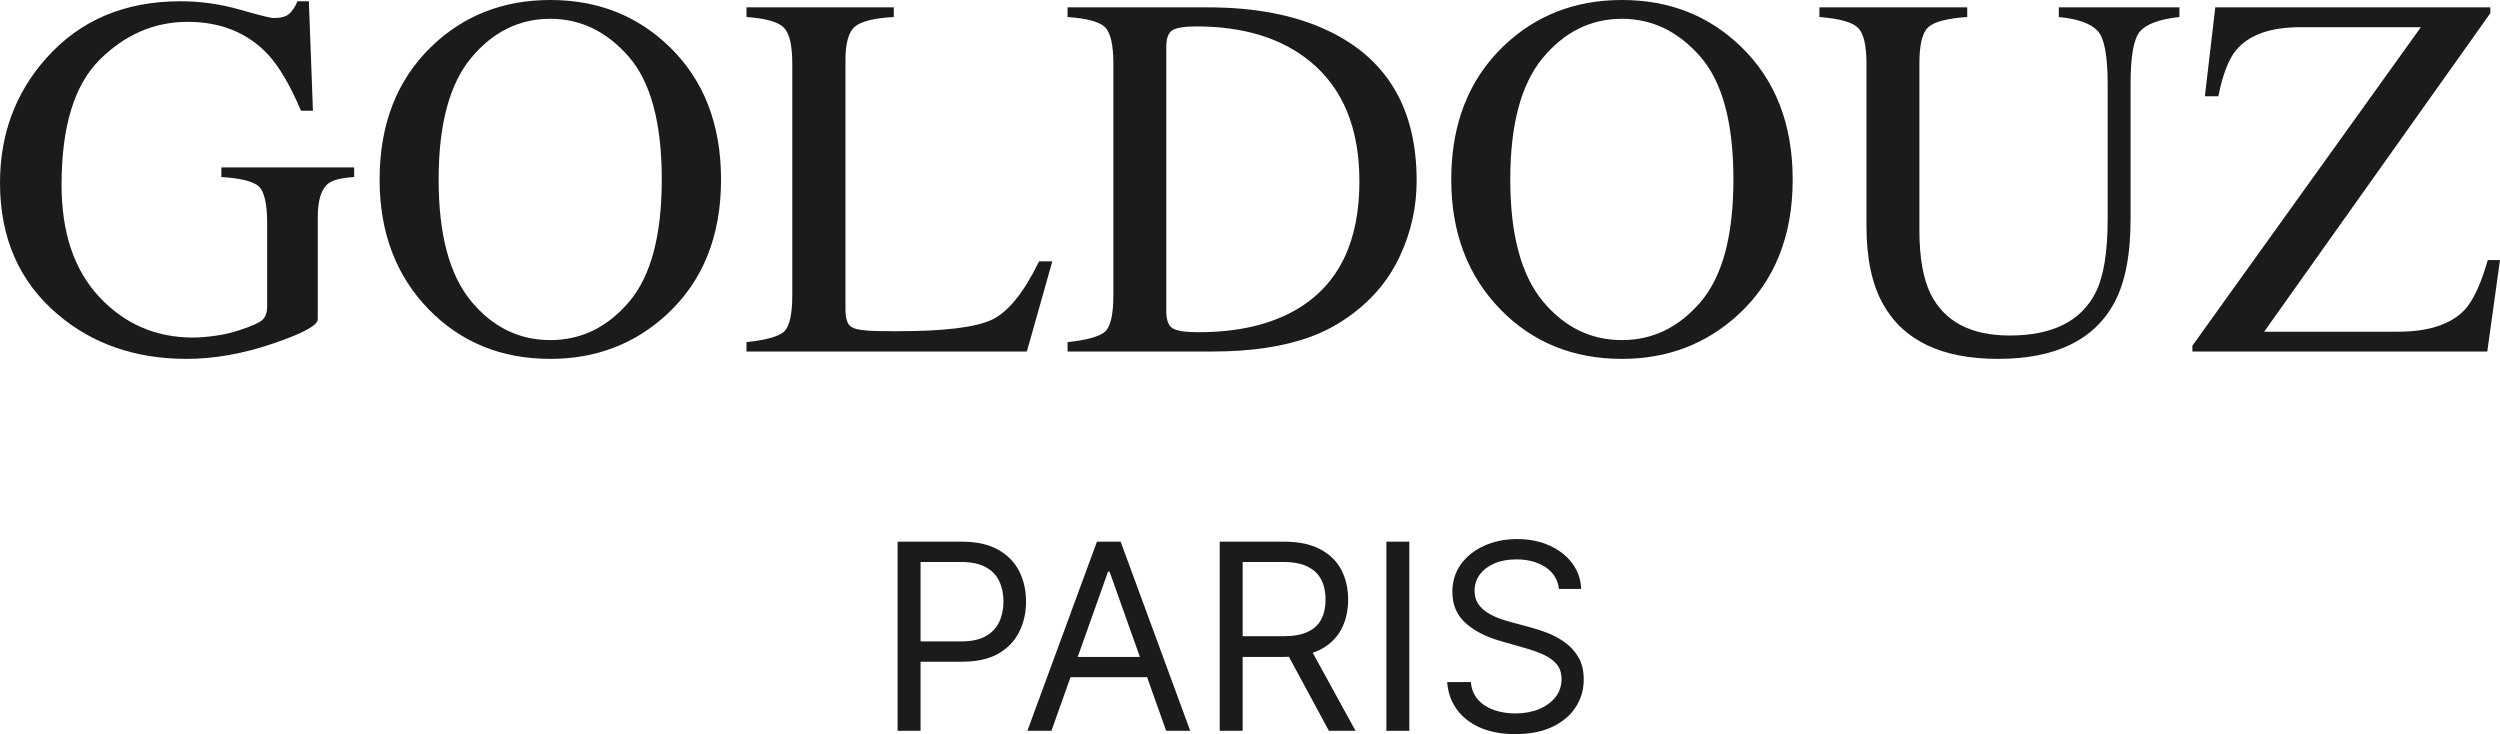
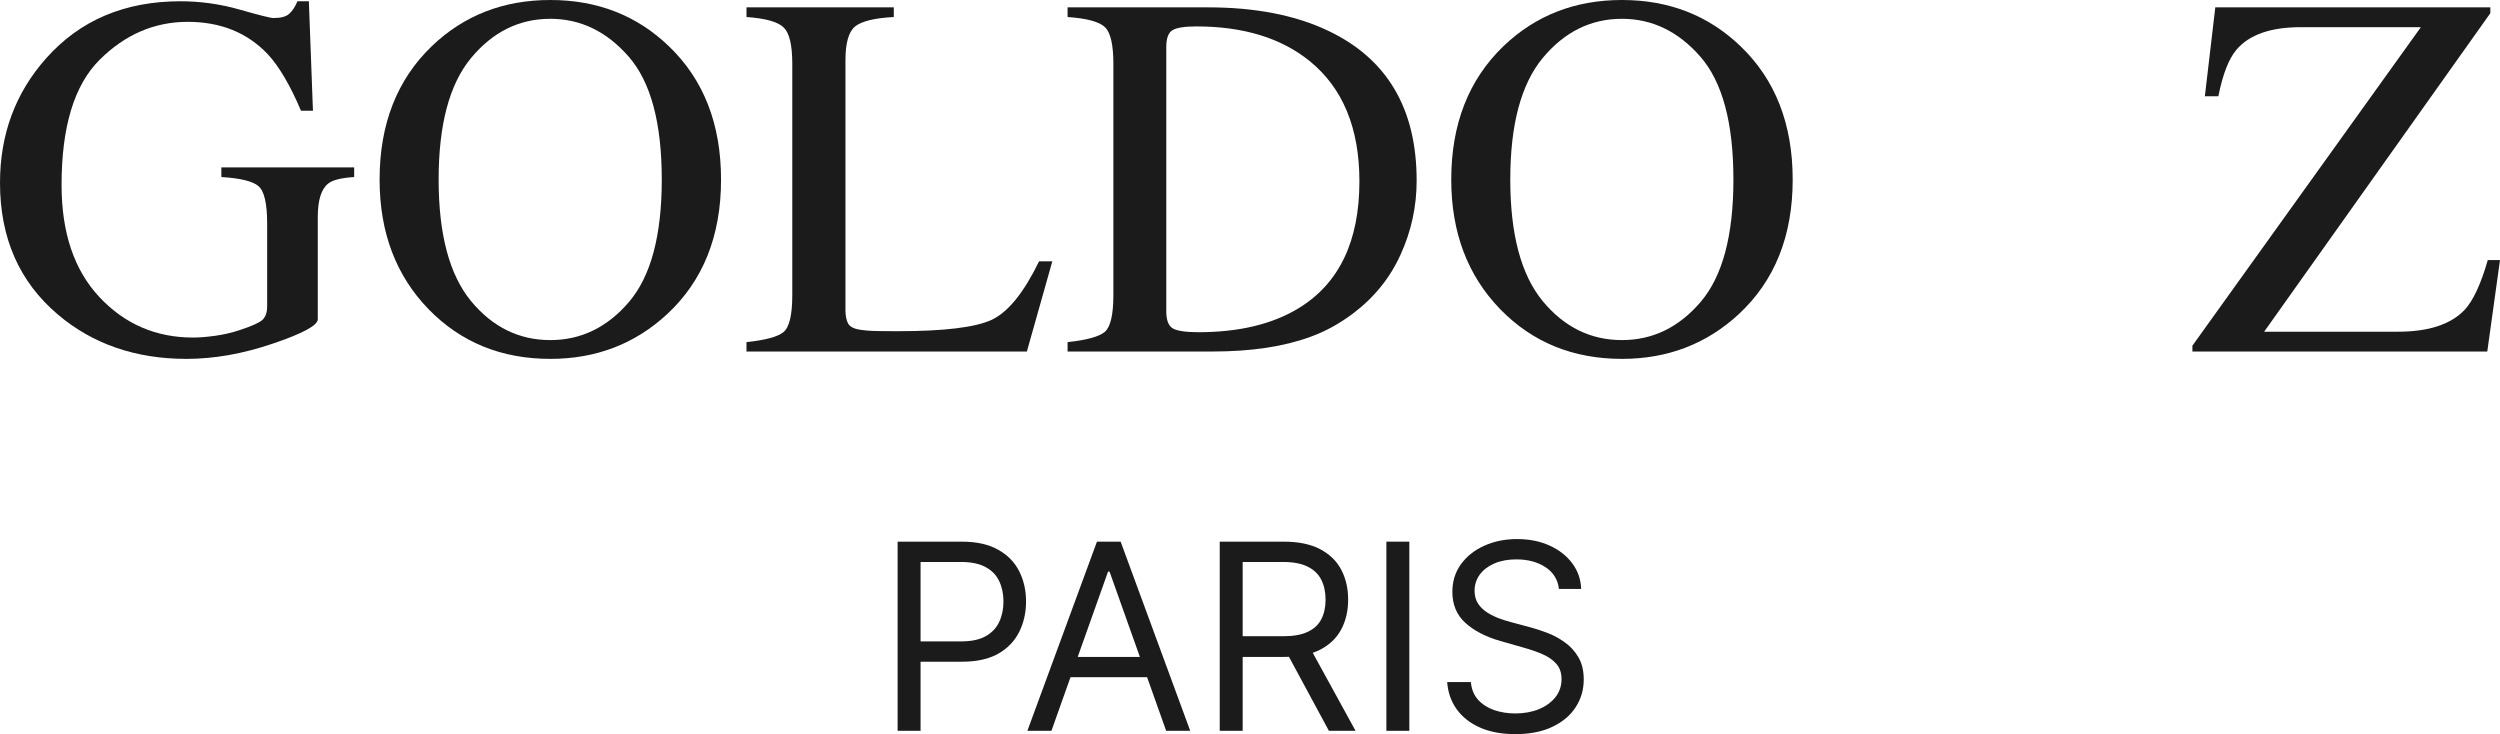
<svg xmlns="http://www.w3.org/2000/svg" fill="none" viewBox="0 0 252 74" height="74" width="252">
  <path fill="#1B1B1B" d="M18.183 0.128C20.218 0.128 22.218 0.41 24.184 0.973C26.151 1.536 27.279 1.818 27.57 1.818C28.322 1.818 28.852 1.673 29.16 1.383C29.485 1.092 29.758 0.674 29.98 0.128H31.134L31.545 11.162H30.34C29.262 8.619 28.151 6.725 27.006 5.479C24.937 3.294 22.244 2.202 18.927 2.202C15.559 2.202 12.592 3.482 10.028 6.042C7.48 8.585 6.206 12.784 6.206 18.638C6.206 23.468 7.48 27.24 10.028 29.954C12.575 32.668 15.721 34.025 19.465 34.025C20.098 34.025 20.842 33.965 21.697 33.846C22.552 33.726 23.364 33.538 24.133 33.282C25.381 32.873 26.159 32.523 26.467 32.233C26.775 31.925 26.929 31.482 26.929 30.901V22.53C26.929 20.516 26.638 19.261 26.057 18.766C25.492 18.271 24.244 17.964 22.312 17.844V16.872H35.7V17.844C34.4 17.93 33.537 18.143 33.109 18.485C32.391 19.031 32.032 20.157 32.032 21.864V32.181C32.032 32.796 30.519 33.615 27.493 34.639C24.484 35.663 21.586 36.175 18.799 36.175C13.669 36.175 9.344 34.682 5.822 31.695C1.941 28.401 0 23.98 0 18.433C0 13.552 1.547 9.37 4.642 5.888C8.044 2.048 12.558 0.128 18.183 0.128Z" />
  <path fill="#1B1B1B" d="M44.214 18.101C44.214 23.613 45.3 27.693 47.471 30.338C49.643 32.967 52.31 34.281 55.473 34.281C58.568 34.281 61.209 33.001 63.398 30.441C65.603 27.863 66.706 23.75 66.706 18.101C66.706 12.383 65.594 8.252 63.372 5.709C61.149 3.166 58.516 1.895 55.473 1.895C52.327 1.895 49.66 3.217 47.471 5.863C45.3 8.491 44.214 12.57 44.214 18.101ZM38.264 18.101C38.264 12.502 40.025 8.013 43.547 4.634C46.779 1.545 50.754 0 55.473 0C60.209 0 64.192 1.553 67.424 4.66C70.929 8.022 72.681 12.502 72.681 18.101C72.681 23.784 70.869 28.307 67.244 31.669C63.996 34.673 60.072 36.175 55.473 36.175C50.549 36.175 46.462 34.511 43.214 31.183C39.914 27.787 38.264 23.426 38.264 18.101Z" />
  <path fill="#1B1B1B" d="M75.246 34.486C77.178 34.281 78.426 33.939 78.99 33.462C79.572 32.967 79.862 31.729 79.862 29.749V6.426C79.862 4.566 79.58 3.354 79.016 2.791C78.452 2.21 77.195 1.852 75.246 1.715V0.742H90.095V1.715C88.163 1.818 86.864 2.133 86.197 2.663C85.547 3.192 85.222 4.327 85.222 6.068V31.26C85.222 31.84 85.317 32.301 85.505 32.642C85.71 32.967 86.146 33.171 86.812 33.257C87.206 33.308 87.616 33.342 88.044 33.359C88.488 33.376 89.309 33.385 90.506 33.385C95.173 33.385 98.328 33.001 99.969 32.233C101.61 31.465 103.2 29.502 104.739 26.344H106.073L103.508 35.433H75.246V34.486Z" />
  <path fill="#1B1B1B" d="M117.562 31.388C117.562 32.241 117.768 32.804 118.178 33.078C118.605 33.351 119.477 33.487 120.794 33.487C124.897 33.487 128.274 32.676 130.924 31.055C134.993 28.563 137.028 24.305 137.028 18.28C137.028 12.903 135.352 8.858 132.001 6.144C129.129 3.823 125.325 2.663 120.589 2.663C119.409 2.663 118.605 2.791 118.178 3.047C117.768 3.303 117.562 3.866 117.562 4.736V31.388ZM107.612 34.486C109.527 34.281 110.775 33.939 111.356 33.462C111.937 32.967 112.228 31.729 112.228 29.749V6.426C112.228 4.514 111.946 3.286 111.382 2.739C110.817 2.193 109.561 1.852 107.612 1.715V0.742H121.768C126.539 0.742 130.574 1.528 133.873 3.098C139.823 5.914 142.798 10.949 142.798 18.203C142.798 20.814 142.26 23.298 141.183 25.653C140.123 28.008 138.515 29.997 136.361 31.618C134.993 32.642 133.574 33.419 132.104 33.948C129.419 34.938 126.12 35.433 122.204 35.433H107.612V34.486Z" />
  <path fill="#1B1B1B" d="M152.236 18.101C152.236 23.613 153.322 27.693 155.493 30.338C157.665 32.967 160.332 34.281 163.495 34.281C166.589 34.281 169.231 33.001 171.419 30.441C173.625 27.863 174.728 23.75 174.728 18.101C174.728 12.383 173.617 8.252 171.394 5.709C169.171 3.166 166.538 1.895 163.495 1.895C160.349 1.895 157.682 3.217 155.493 5.863C153.322 8.491 152.236 12.57 152.236 18.101ZM146.286 18.101C146.286 12.502 148.047 8.013 151.569 4.634C154.801 1.545 158.776 0 163.495 0C168.231 0 172.215 1.553 175.446 4.66C178.951 8.022 180.703 12.502 180.703 18.101C180.703 23.784 178.891 28.307 175.266 31.669C172.018 34.673 168.094 36.175 163.495 36.175C158.571 36.175 154.484 34.511 151.236 31.183C147.936 27.787 146.286 23.426 146.286 18.101Z" />
-   <path fill="#1B1B1B" d="M198.297 0.742V1.715C196.279 1.852 194.971 2.193 194.373 2.739C193.774 3.268 193.475 4.497 193.475 6.426V23.195C193.475 25.943 193.851 28.085 194.604 29.621C196.006 32.42 198.664 33.82 202.58 33.82C206.871 33.82 209.752 32.386 211.222 29.519C212.043 27.915 212.453 25.44 212.453 22.094V8.449C212.453 5.598 212.112 3.815 211.428 3.098C210.744 2.364 209.444 1.903 207.529 1.715V0.742H219.686V1.715C217.651 1.937 216.318 2.432 215.685 3.2C215.069 3.951 214.762 5.701 214.762 8.449V22.094C214.762 25.713 214.206 28.537 213.095 30.569C211.043 34.306 207.145 36.175 201.4 36.175C195.724 36.175 191.86 34.332 189.808 30.645C188.697 28.666 188.141 26.054 188.141 22.811V6.426C188.141 4.514 187.842 3.294 187.243 2.765C186.662 2.219 185.38 1.869 183.396 1.715V0.742H198.297Z" />
  <path fill="#1B1B1B" d="M220.994 34.844L244.024 2.739H231.919C228.876 2.739 226.713 3.499 225.43 5.018C224.661 5.923 224.054 7.484 223.61 9.703H222.25L223.302 0.742H251.025V1.331L228.226 33.436H241.716C244.776 33.436 247.008 32.711 248.41 31.26C249.281 30.338 250.068 28.657 250.769 26.216H252L250.718 35.433H220.994V34.844Z" />
  <path fill="#1B1B1B" d="M90.48 73.665V54.599H96.934C98.432 54.599 99.657 54.868 100.608 55.408C101.566 55.942 102.274 56.665 102.735 57.578C103.195 58.49 103.425 59.508 103.425 60.631C103.425 61.755 103.195 62.776 102.735 63.694C102.281 64.613 101.578 65.345 100.627 65.891C99.676 66.431 98.457 66.701 96.971 66.701H92.346V64.653H96.897C97.922 64.653 98.746 64.476 99.368 64.122C99.99 63.769 100.44 63.291 100.72 62.689C101.006 62.08 101.149 61.395 101.149 60.631C101.149 59.868 101.006 59.185 100.72 58.583C100.44 57.981 99.987 57.509 99.359 57.168C98.731 56.82 97.897 56.647 96.859 56.647H92.793V73.665H90.48Z" />
  <path fill="#1B1B1B" d="M105.985 73.665H103.56L110.573 54.599H112.96L119.974 73.665H117.549L111.841 57.615H111.692L105.985 73.665ZM106.88 66.217H116.653V68.265H106.88V66.217Z" />
  <path fill="#1B1B1B" d="M122.948 73.665V54.599H129.402C130.894 54.599 132.119 54.853 133.076 55.362C134.034 55.865 134.743 56.557 135.203 57.438C135.663 58.319 135.893 59.322 135.893 60.445C135.893 61.568 135.663 62.565 135.203 63.433C134.743 64.302 134.037 64.985 133.086 65.482C132.134 65.972 130.919 66.217 129.439 66.217H124.217V64.132H129.365C130.384 64.132 131.205 63.983 131.827 63.685C132.455 63.387 132.909 62.965 133.188 62.419C133.474 61.866 133.617 61.208 133.617 60.445C133.617 59.682 133.474 59.014 133.188 58.443C132.902 57.872 132.445 57.432 131.817 57.121C131.189 56.805 130.359 56.647 129.327 56.647H125.261V73.665H122.948ZM131.939 65.1L136.639 73.665H133.953L129.327 65.1H131.939Z" />
  <path fill="#1B1B1B" d="M142.06 54.599V73.665H139.747V54.599H142.06Z" />
  <path fill="#1B1B1B" d="M157.142 59.365C157.03 58.422 156.576 57.689 155.78 57.168C154.985 56.647 154.008 56.386 152.852 56.386C152.006 56.386 151.267 56.523 150.632 56.796C150.004 57.069 149.513 57.444 149.159 57.922C148.811 58.4 148.637 58.943 148.637 59.551C148.637 60.06 148.758 60.498 149 60.864C149.249 61.224 149.566 61.525 149.952 61.767C150.337 62.003 150.741 62.198 151.164 62.353C151.587 62.502 151.975 62.623 152.33 62.717L154.27 63.238C154.767 63.368 155.32 63.548 155.93 63.778C156.545 64.007 157.133 64.321 157.692 64.718C158.258 65.109 158.724 65.612 159.091 66.226C159.458 66.841 159.641 67.595 159.641 68.489C159.641 69.519 159.371 70.45 158.83 71.282C158.295 72.113 157.512 72.774 156.48 73.264C155.454 73.755 154.207 74 152.74 74C151.372 74 150.188 73.78 149.187 73.339C148.192 72.898 147.409 72.284 146.837 71.496C146.271 70.707 145.951 69.792 145.876 68.749H148.264C148.326 69.469 148.568 70.065 148.991 70.537C149.42 71.002 149.961 71.35 150.614 71.579C151.273 71.803 151.982 71.915 152.74 71.915C153.623 71.915 154.416 71.772 155.118 71.486C155.821 71.195 156.377 70.791 156.788 70.276C157.198 69.755 157.403 69.147 157.403 68.451C157.403 67.818 157.226 67.303 156.871 66.906C156.517 66.509 156.051 66.186 155.473 65.938C154.894 65.689 154.27 65.472 153.598 65.286L151.248 64.616C149.756 64.188 148.575 63.576 147.704 62.782C146.834 61.987 146.398 60.948 146.398 59.663C146.398 58.596 146.688 57.664 147.266 56.87C147.85 56.069 148.634 55.449 149.616 55.008C150.604 54.561 151.708 54.338 152.927 54.338C154.158 54.338 155.252 54.558 156.209 54.999C157.167 55.433 157.925 56.029 158.485 56.786C159.051 57.544 159.349 58.403 159.38 59.365H157.142Z" />
</svg>